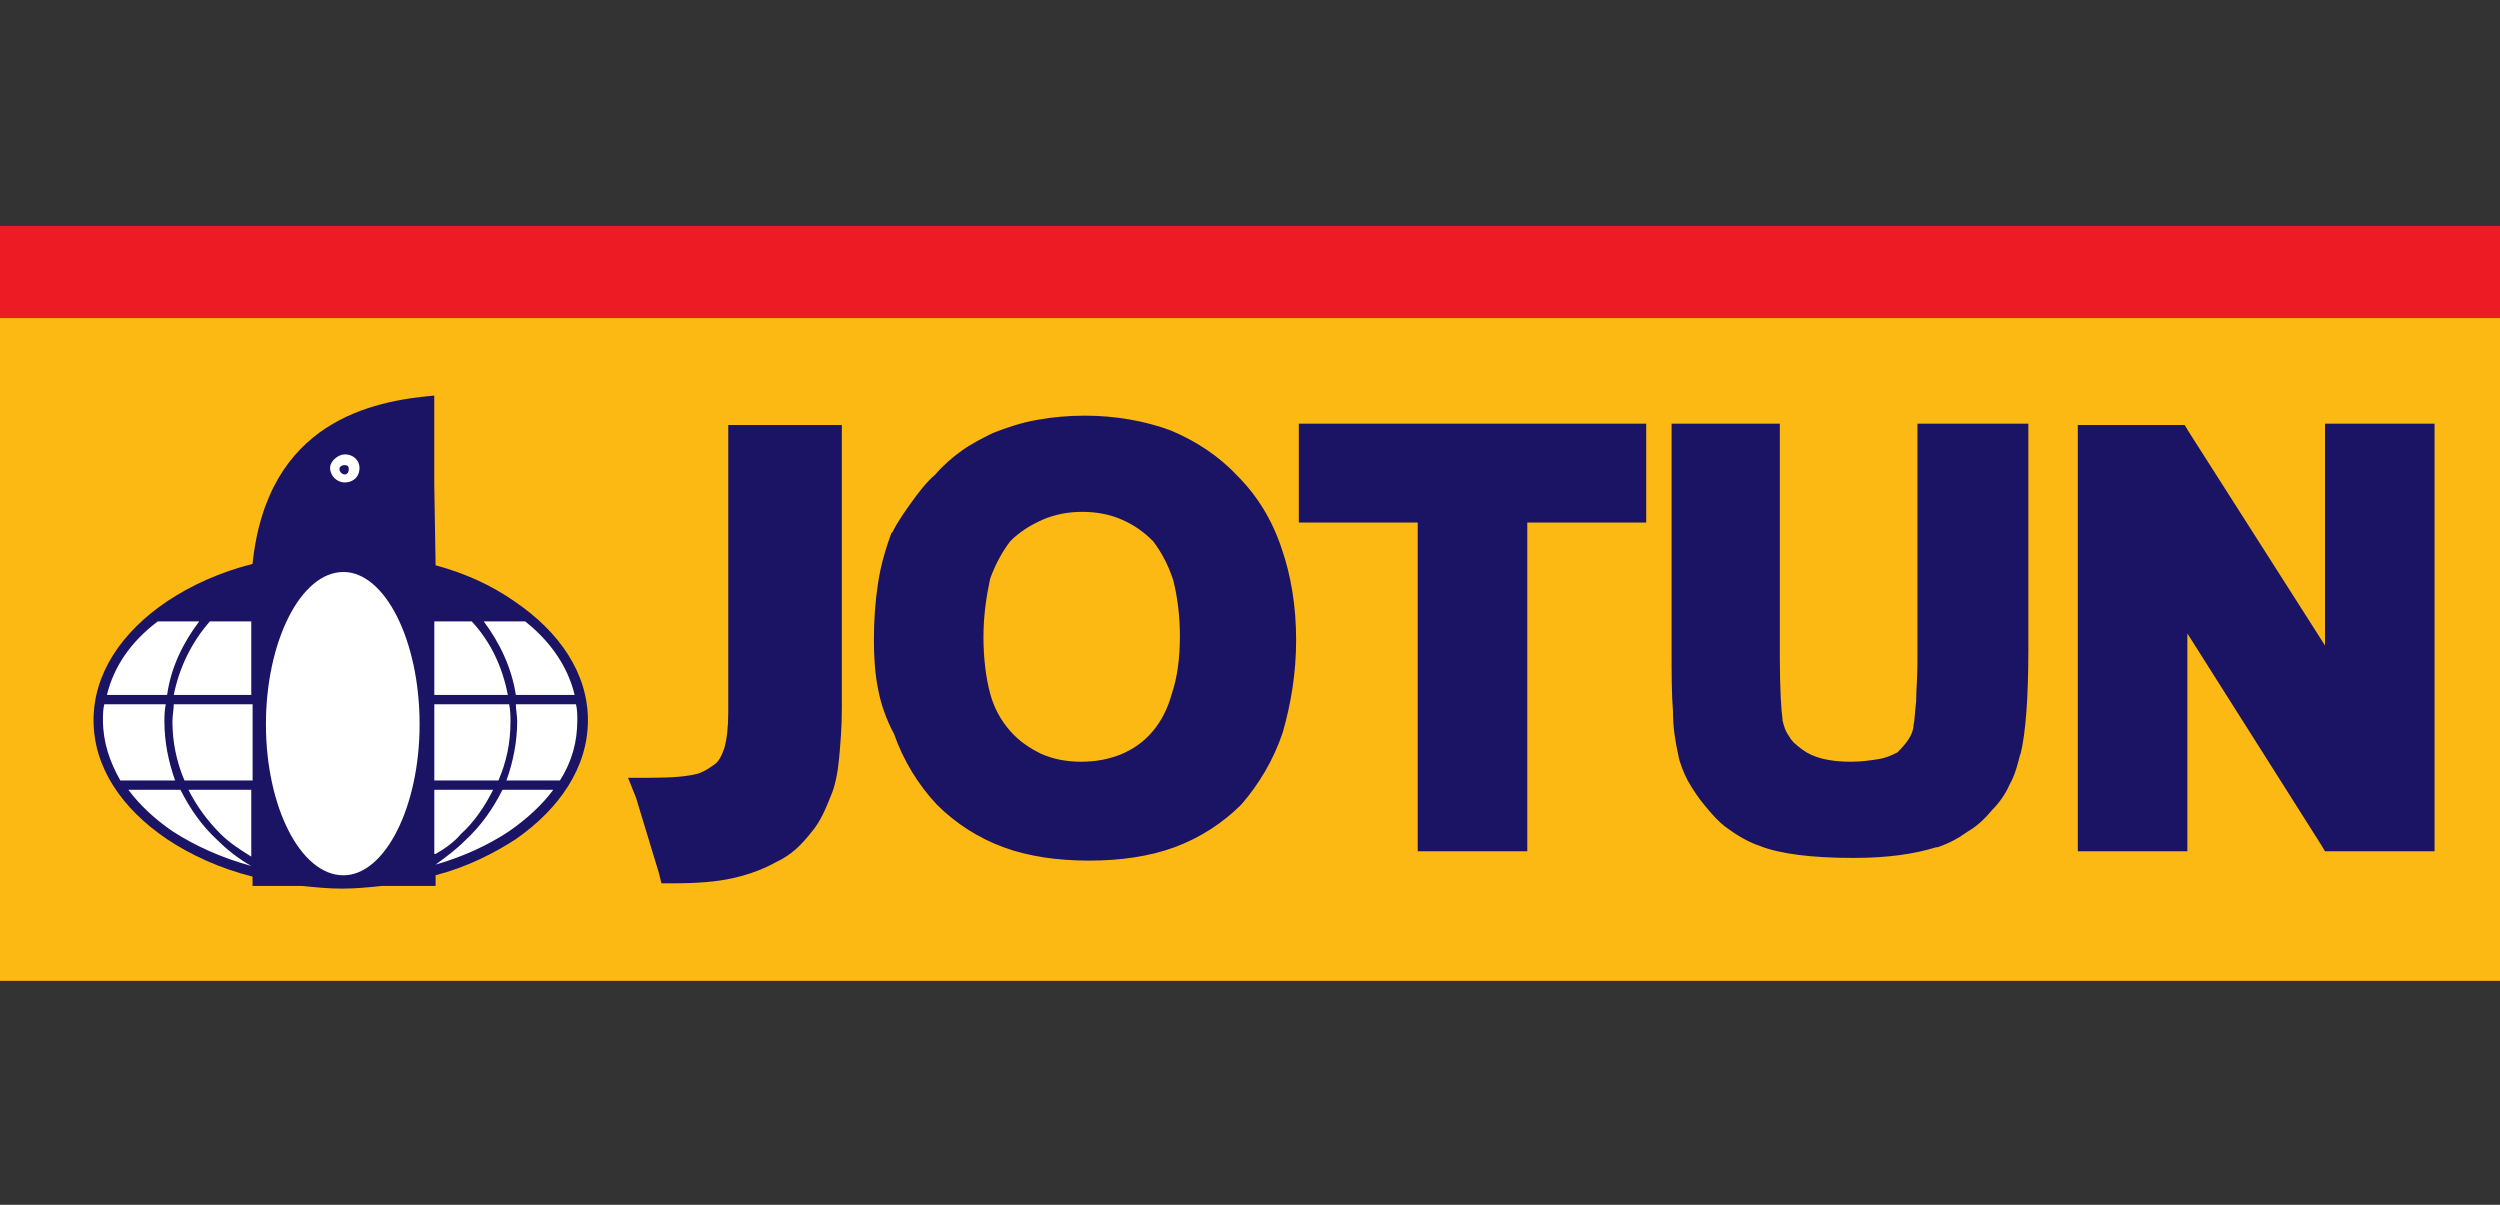
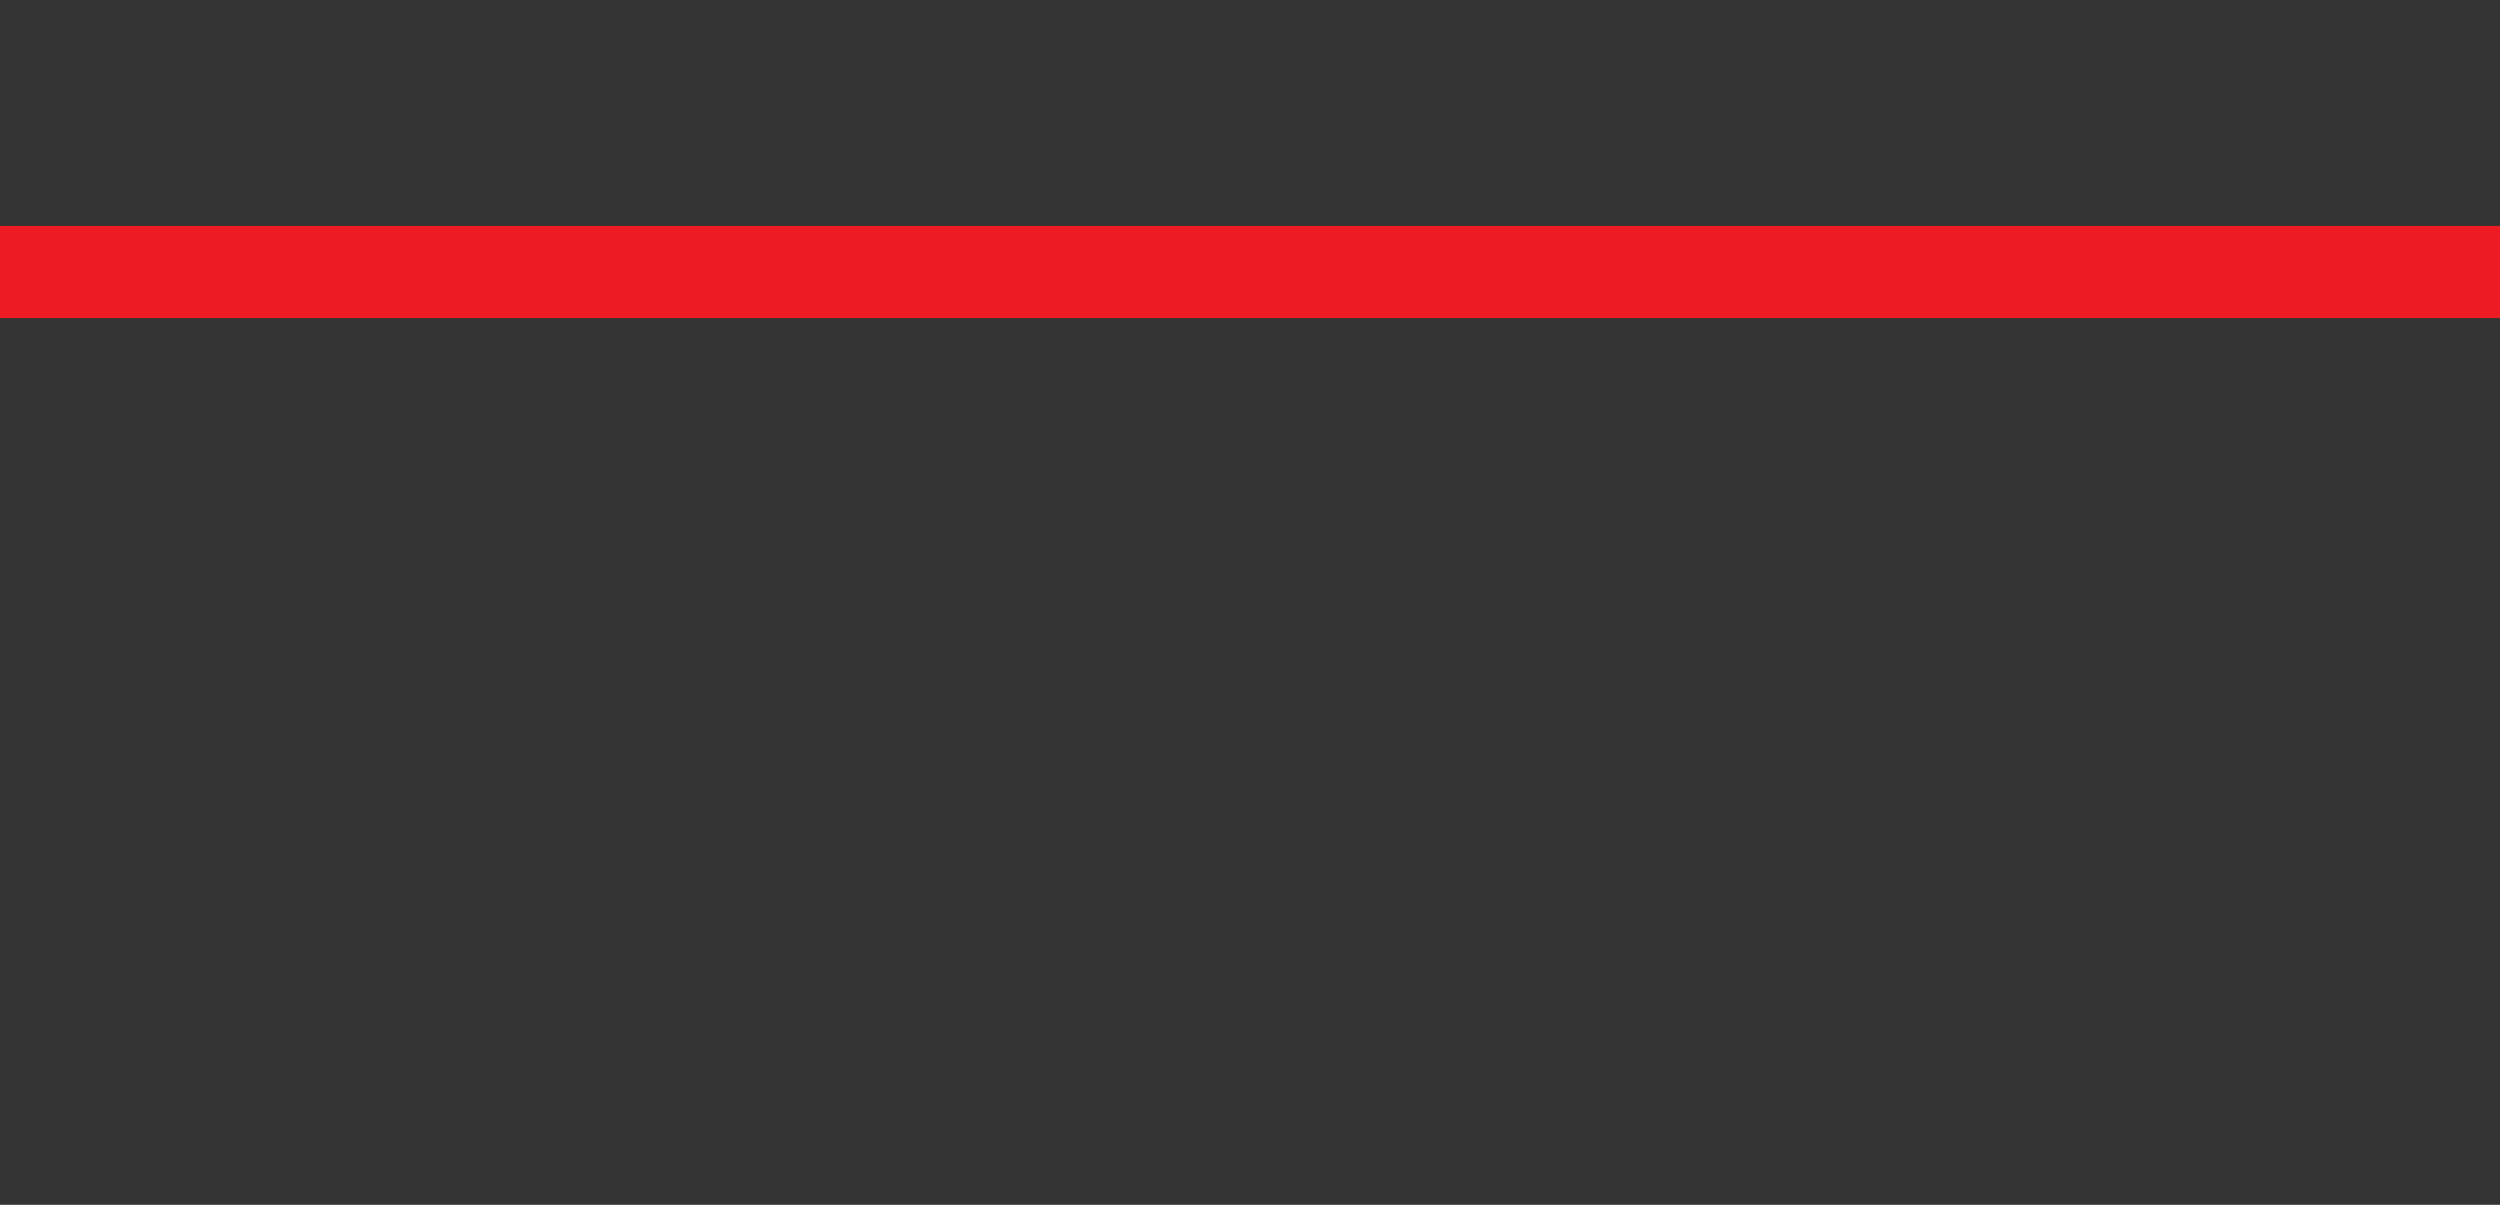
<svg xmlns="http://www.w3.org/2000/svg" width="166" height="80" viewBox="0 0 166 80" fill="none">
  <rect x="0" y="0" width="166" height="80" fill="#333333" stroke="none" />
-   <path fill-rule="evenodd" clip-rule="evenodd" d="M0 21.033H166V65.128H0V21.033Z" fill="#FDB913" />
-   <path d="M28.924 37.534C30.876 38.066 32.65 38.865 34.159 39.929C37.175 41.97 39.038 44.72 39.038 47.826C39.038 50.931 37.175 53.681 34.247 55.722C32.739 56.698 30.965 57.585 28.924 58.117V58.827H25.375C24.488 58.916 23.601 59.005 22.713 59.005C21.826 59.005 20.939 58.916 20.052 58.827H16.769V58.206C14.64 57.674 12.688 56.787 11.091 55.722C8.074 53.681 6.211 50.931 6.211 47.826C6.211 44.72 8.074 41.97 11.091 39.929C12.688 38.865 14.64 37.977 16.769 37.445C17.745 27.952 24.754 26.621 28.835 26.266V32.122L28.924 37.534Z" fill="#1B1464" />
-   <path d="M137.966 56.612V28.221H145.064L145.33 28.665L154.38 42.86V28.132H161.655V56.524H154.38L154.114 56.08L145.241 42.062V56.524H137.966V56.612ZM110.906 28.132H118.181V43.57C118.181 45.788 118.27 47.119 118.358 47.74V47.829C118.447 48.184 118.536 48.539 118.802 48.894C118.98 49.248 119.334 49.515 119.689 49.781C120.399 50.313 121.464 50.579 122.883 50.579C123.593 50.579 124.214 50.49 124.746 50.402C125.279 50.313 125.634 50.136 125.989 49.958C126.521 49.426 126.965 48.894 127.053 48.273V48.184C127.142 47.829 127.142 47.297 127.231 46.587C127.231 45.877 127.319 44.99 127.319 43.925V28.132H134.683V43.127C134.683 46.321 134.506 48.716 134.151 50.136V50.047C133.974 50.757 133.796 51.467 133.441 52.087C133.175 52.709 132.732 53.33 132.288 53.773C131.844 54.306 131.312 54.838 130.691 55.193C130.07 55.636 129.449 55.991 128.65 56.258H128.562C127.142 56.701 125.368 56.967 123.061 56.967C120.31 56.967 118.181 56.701 116.85 56.169C116.052 55.903 115.342 55.459 114.721 55.015C114.1 54.572 113.656 54.039 113.213 53.507C112.769 52.975 112.414 52.442 112.059 51.821C111.793 51.289 111.527 50.668 111.438 50.136C111.261 49.337 111.083 48.361 111.083 47.208C110.994 46.054 110.994 44.724 110.994 43.215V28.132H110.906ZM94.137 56.612V34.698H86.241V28.132H109.309V34.698H101.412V56.524H94.137V56.612ZM65.302 42.328C65.302 43.748 65.48 45.078 65.746 46.054C66.012 47.03 66.456 47.829 67.077 48.539C67.698 49.248 68.408 49.692 69.117 50.047C69.916 50.402 70.803 50.579 71.779 50.579C73.642 50.579 75.328 49.958 76.481 48.627C77.103 47.918 77.546 47.03 77.812 46.054C78.167 44.99 78.345 43.748 78.345 42.239C78.345 40.82 78.167 39.578 77.901 38.513C77.546 37.448 77.103 36.65 76.57 35.94C75.949 35.319 75.328 34.875 74.529 34.52C73.731 34.166 72.844 33.988 71.868 33.988C70.892 33.988 70.005 34.166 69.206 34.52C68.408 34.875 67.698 35.319 67.077 35.94C66.544 36.65 66.101 37.448 65.746 38.424C65.48 39.666 65.302 40.908 65.302 42.328ZM58.027 42.505C58.027 41.175 58.116 39.932 58.293 38.779C58.471 37.537 58.826 36.384 59.181 35.408L59.269 35.319C59.624 34.609 60.068 33.988 60.511 33.367C60.955 32.746 61.487 32.036 62.108 31.504C62.641 30.883 63.262 30.351 63.883 29.907C64.504 29.463 65.214 29.108 65.923 28.753C66.811 28.399 67.875 28.044 68.94 27.866C69.916 27.689 70.981 27.6 72.045 27.6C74.086 27.6 76.038 27.955 77.724 28.576C79.409 29.286 80.918 30.262 82.16 31.593C83.49 32.923 84.466 34.52 85.088 36.384C85.709 38.158 86.063 40.199 86.063 42.505C86.063 44.724 85.709 46.764 85.176 48.627C84.555 50.49 83.579 52.087 82.426 53.418C81.184 54.66 79.675 55.636 77.99 56.258C76.304 56.879 74.352 57.145 72.311 57.145C70.271 57.145 68.319 56.879 66.633 56.258C64.948 55.636 63.439 54.66 62.197 53.418C60.955 52.087 59.979 50.49 59.358 48.716C58.293 46.764 58.027 44.724 58.027 42.505ZM44.63 58.653H43.92L43.743 57.943L42.234 52.975L41.702 51.644H43.122C44.719 51.644 45.606 51.555 46.316 51.378C46.848 51.2 47.203 50.934 47.558 50.668C47.735 50.49 47.913 50.224 48.09 49.692C48.268 49.071 48.356 48.273 48.356 47.297V28.221H55.898V47.03C55.898 48.273 55.809 49.337 55.72 50.313C55.632 51.289 55.454 52.176 55.188 52.797C54.833 53.684 54.478 54.572 53.857 55.282C53.236 56.08 52.526 56.79 51.55 57.233C50.752 57.677 49.865 58.032 48.711 58.298C47.558 58.564 46.227 58.653 44.63 58.653Z" fill="#1B1464" />
  <path fill-rule="evenodd" clip-rule="evenodd" d="M0 15H166V21.122H0V15Z" fill="#ED1C24" />
-   <path fill-rule="evenodd" clip-rule="evenodd" d="M22.895 30.172C23.516 30.172 23.871 30.616 23.871 31.06C23.871 31.681 23.427 32.035 22.895 32.035C22.362 32.035 21.919 31.592 21.919 31.06C21.919 30.616 22.451 30.172 22.895 30.172ZM22.895 30.882C23.072 30.882 23.161 30.971 23.161 31.148C23.161 31.326 23.072 31.503 22.895 31.503C22.717 31.503 22.54 31.326 22.54 31.148C22.54 30.971 22.717 30.882 22.895 30.882ZM10.474 41.263C8.699 42.593 7.546 44.279 7.102 46.142H11.095C11.361 44.279 12.159 42.682 13.224 41.263H10.474ZM6.925 46.764C6.836 47.118 6.836 47.473 6.836 47.828C6.836 49.248 7.28 50.579 7.989 51.821H11.627C11.183 50.579 10.917 49.248 10.917 47.917C10.917 47.562 10.917 47.207 11.006 46.764H6.925V46.764ZM8.522 52.442C9.32 53.506 10.296 54.394 11.45 55.192C12.958 56.168 14.732 56.967 16.684 57.499C15.886 57.055 15.087 56.434 14.466 55.813C13.401 54.837 12.603 53.684 11.982 52.442H8.522V52.442ZM28.928 56.7C29.549 56.346 30.17 55.902 30.614 55.37C31.501 54.571 32.211 53.506 32.743 52.442H28.839V56.7H28.928ZM16.773 52.442H12.514C13.046 53.506 13.756 54.482 14.643 55.37C15.265 55.991 15.974 56.434 16.684 56.878V52.442H16.773ZM28.928 57.41C30.791 56.878 32.477 56.079 33.808 55.192C34.961 54.394 36.026 53.418 36.736 52.442H33.364C32.743 53.684 31.944 54.837 30.88 55.813C30.259 56.434 29.638 56.878 28.928 57.41ZM37.179 51.821C37.978 50.579 38.333 49.248 38.333 47.828C38.333 47.473 38.333 47.118 38.244 46.764H34.251C34.251 47.118 34.34 47.473 34.34 47.917C34.34 49.248 34.074 50.579 33.63 51.821H37.179V51.821ZM38.155 46.142C37.711 44.279 36.558 42.593 34.872 41.263H32.122C33.187 42.682 33.985 44.368 34.251 46.142H38.155ZM13.934 41.263C12.692 42.682 11.893 44.368 11.538 46.142H16.684V41.263H13.934ZM28.928 46.142H33.719C33.364 44.279 32.566 42.593 31.323 41.263H28.839V46.142H28.928ZM11.538 46.764C11.538 47.118 11.45 47.473 11.45 47.917C11.45 49.248 11.716 50.579 12.248 51.821H16.773V46.764H11.538V46.764ZM28.928 51.821H33.098C33.63 50.579 33.896 49.336 33.896 47.917C33.896 47.562 33.896 47.207 33.808 46.764H28.839V51.821H28.928Z" fill="white" />
-   <path fill-rule="evenodd" clip-rule="evenodd" d="M22.804 37.98C25.555 37.98 27.861 42.505 27.861 48.094C27.861 53.595 25.555 58.12 22.804 58.12C19.965 58.12 17.658 53.595 17.658 48.094C17.658 42.594 19.965 37.98 22.804 37.98Z" fill="white" />
</svg>